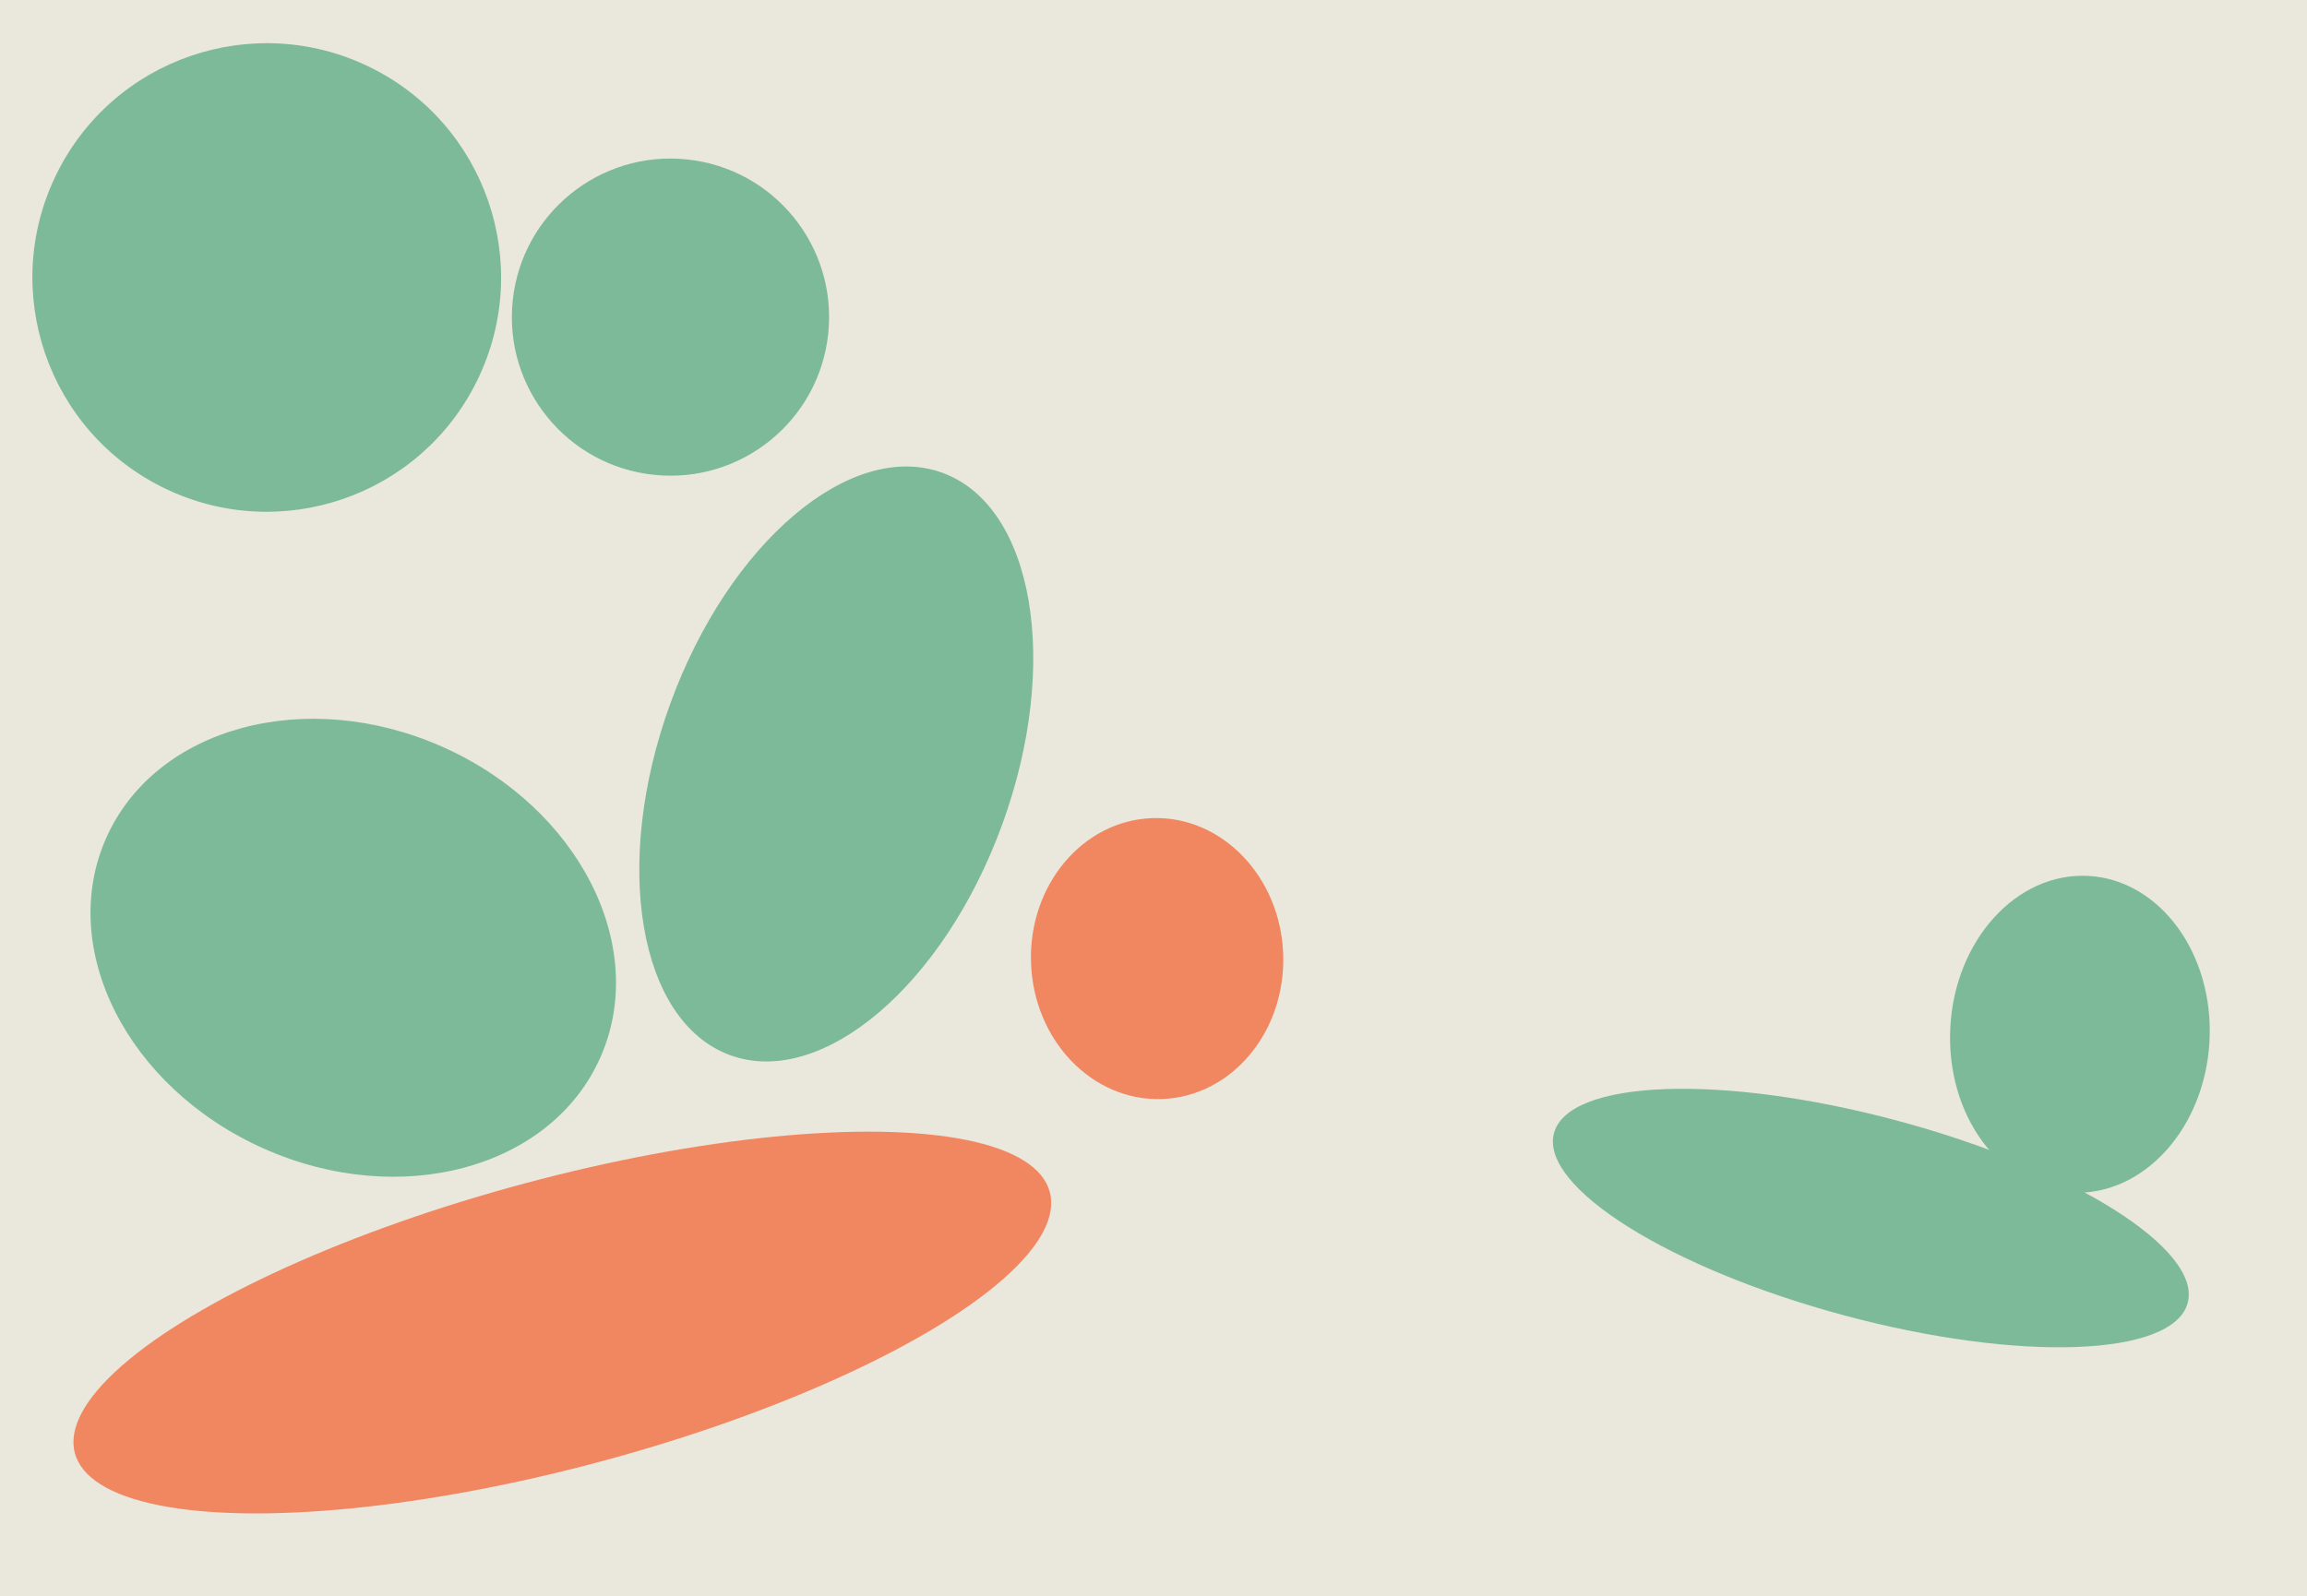
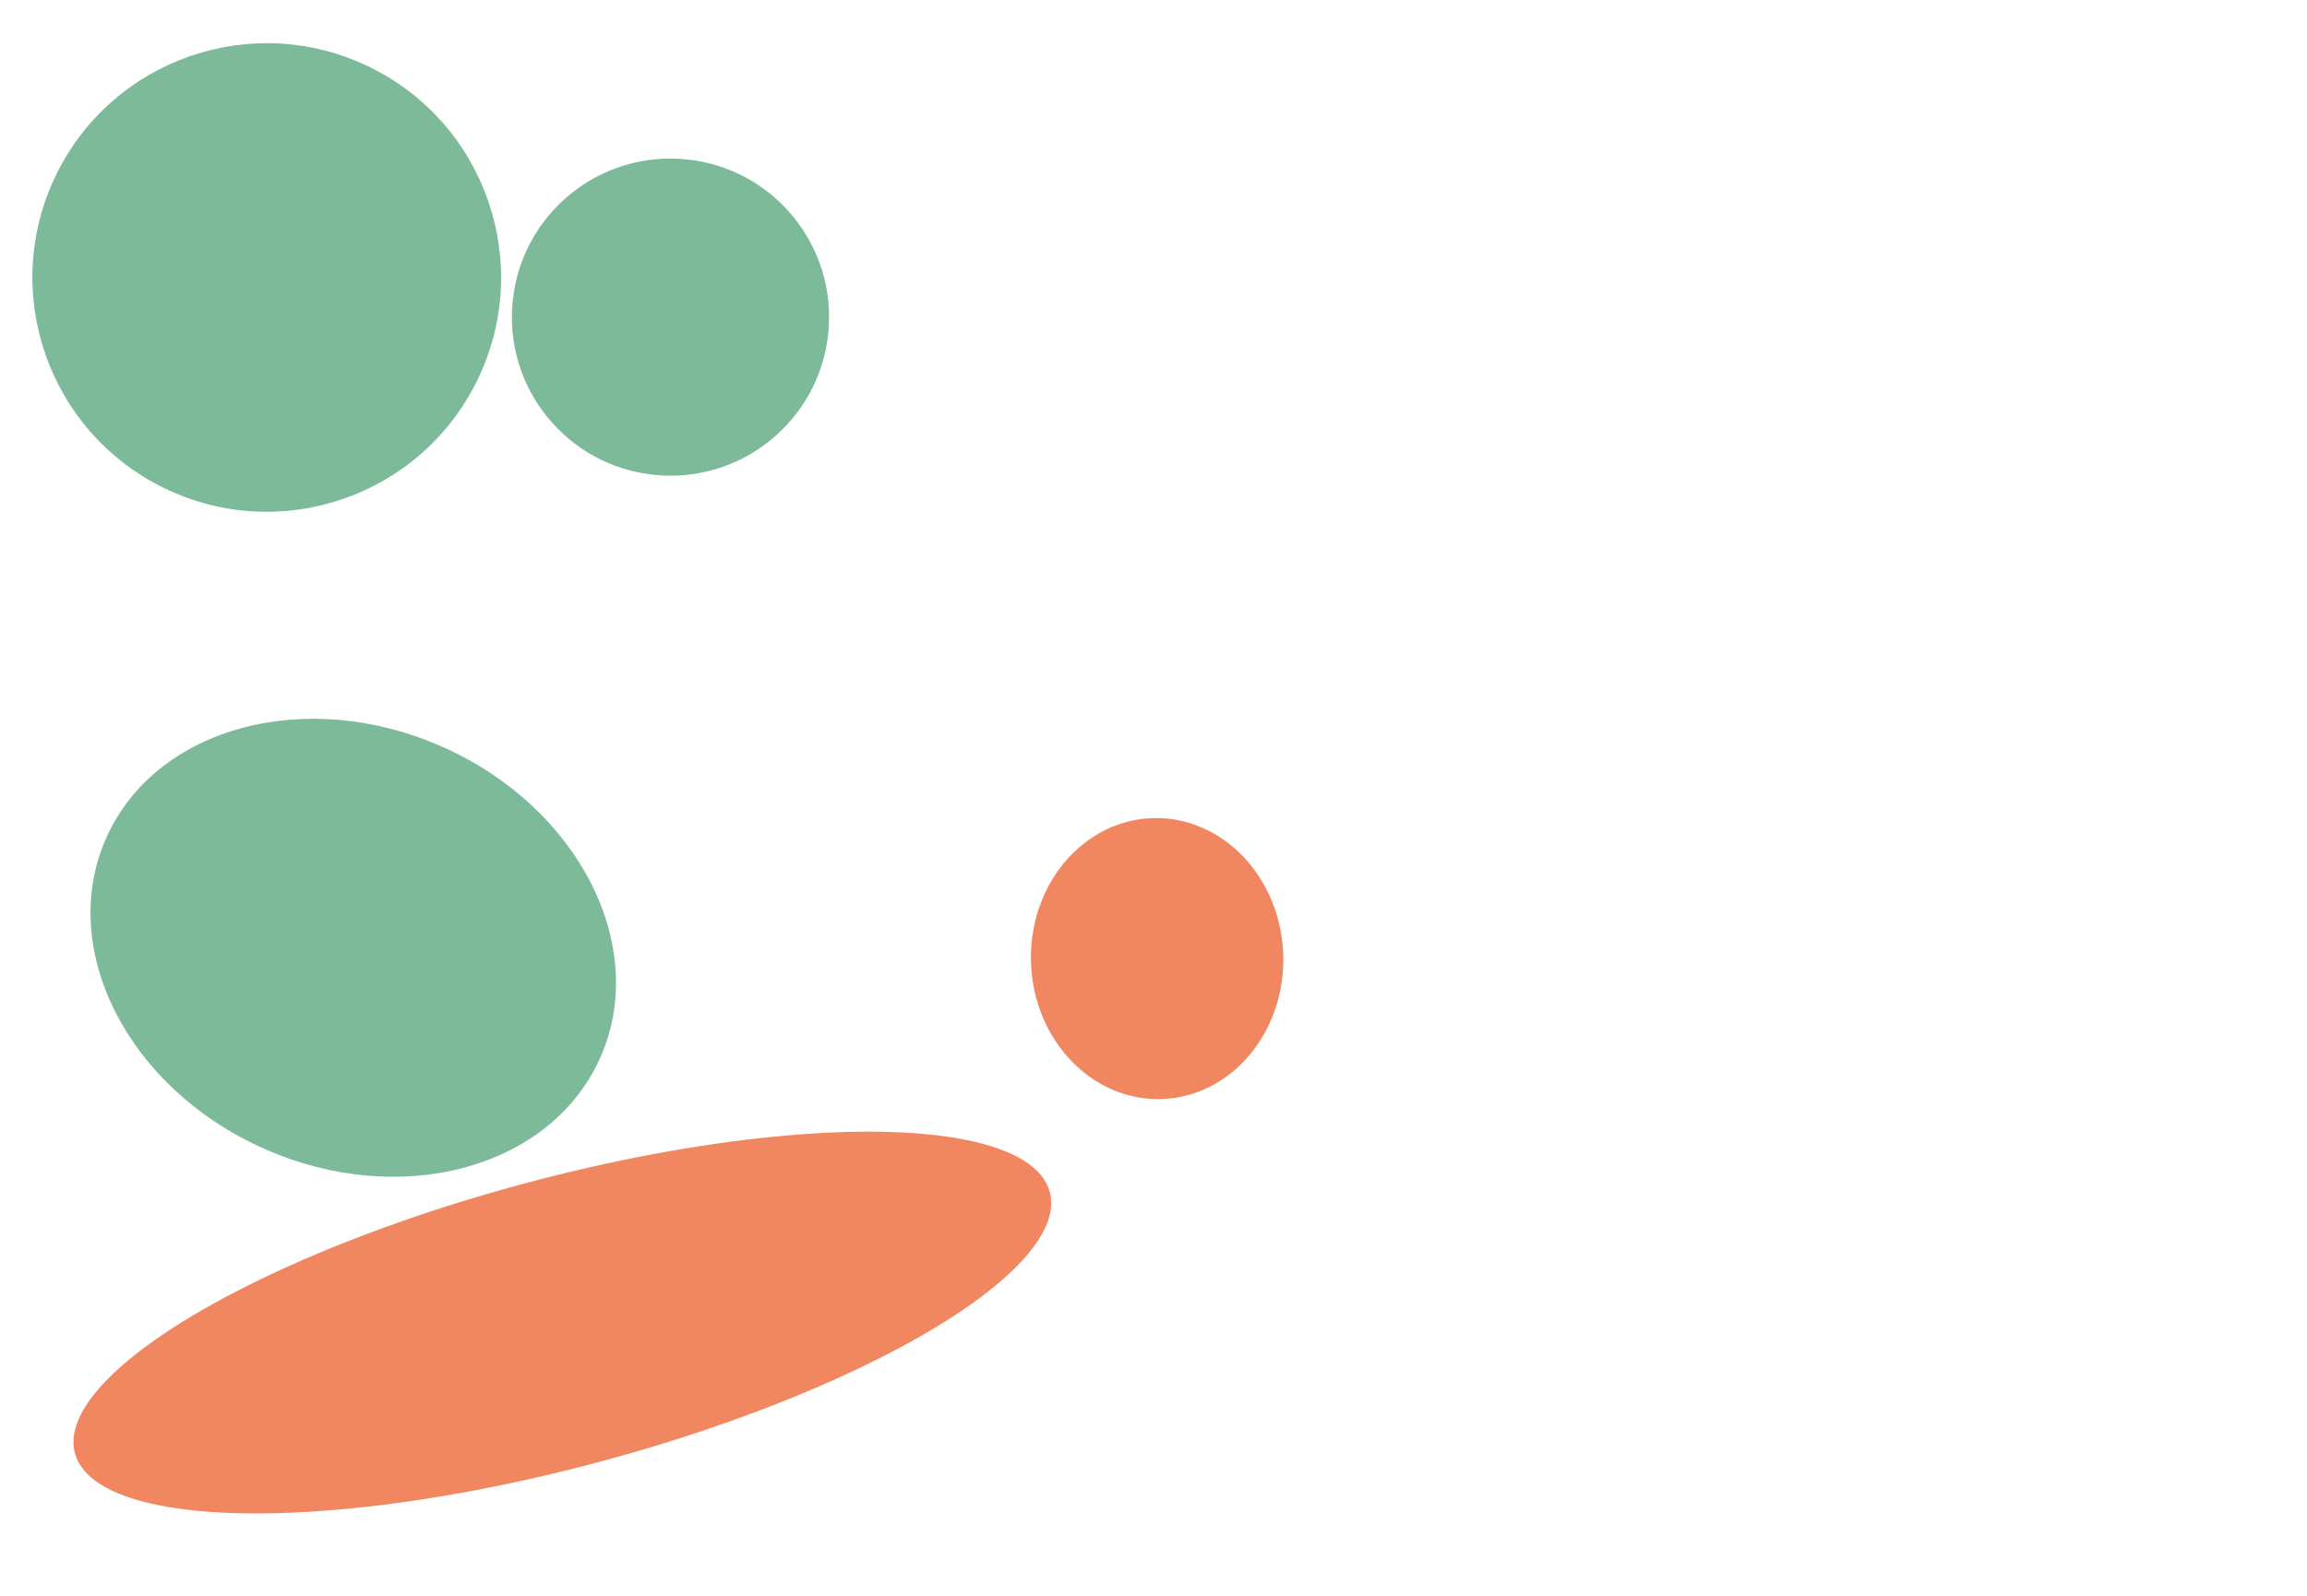
<svg xmlns="http://www.w3.org/2000/svg" width="640px" height="443px">
-   <rect width="640" height="443" fill="rgb(234,231,221)" />
  <ellipse cx="186" cy="88" rx="44" ry="44" transform="rotate(96,186,88)" fill="rgb(124,186,153)" />
-   <ellipse cx="519" cy="338" rx="91" ry="28" transform="rotate(15,519,338)" fill="rgb(124,186,153)" />
  <ellipse cx="98" cy="263" rx="75" ry="61" transform="rotate(24,98,263)" fill="rgb(124,186,153)" />
-   <ellipse cx="232" cy="212" rx="86" ry="49" transform="rotate(110,232,212)" fill="rgb(124,186,153)" />
  <ellipse cx="156" cy="367" rx="40" ry="140" transform="rotate(75,156,367)" fill="rgb(241,135,97)" />
  <ellipse cx="74" cy="77" rx="65" ry="65" transform="rotate(116,74,77)" fill="rgb(124,186,153)" />
-   <ellipse cx="577" cy="287" rx="44" ry="36" transform="rotate(93,577,287)" fill="rgb(124,186,153)" />
  <ellipse cx="321" cy="266" rx="35" ry="39" transform="rotate(178,321,266)" fill="rgb(241,135,97)" />
</svg>